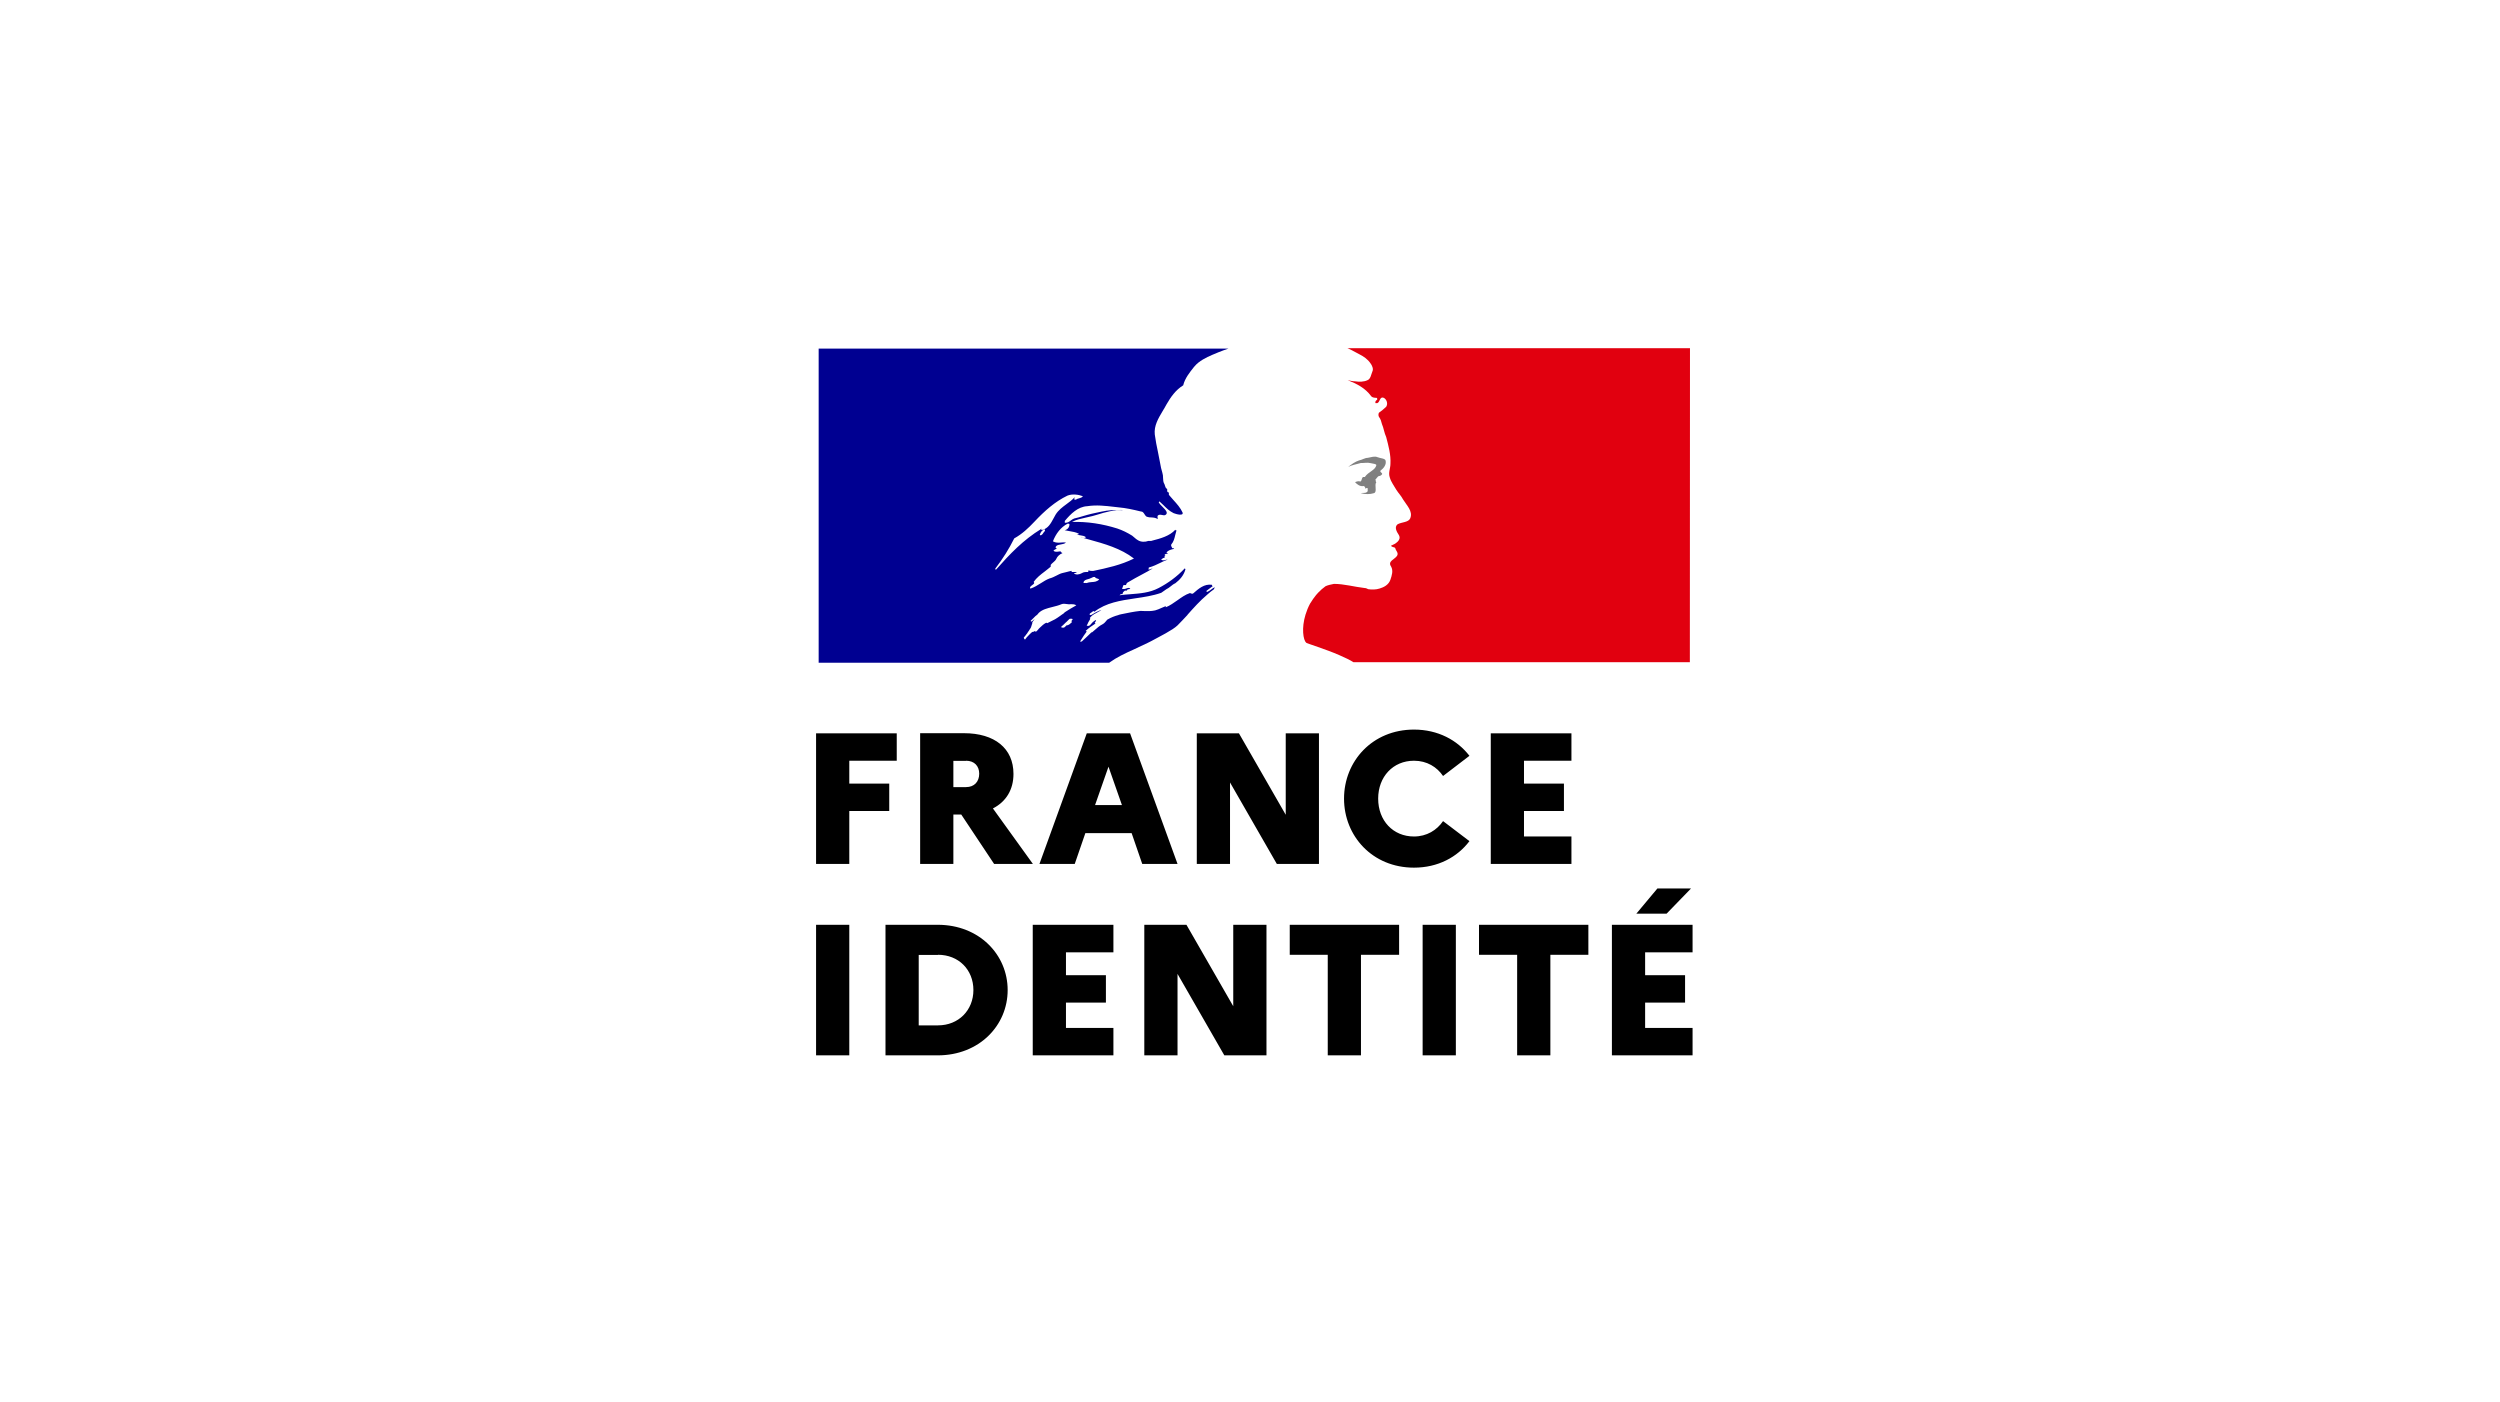
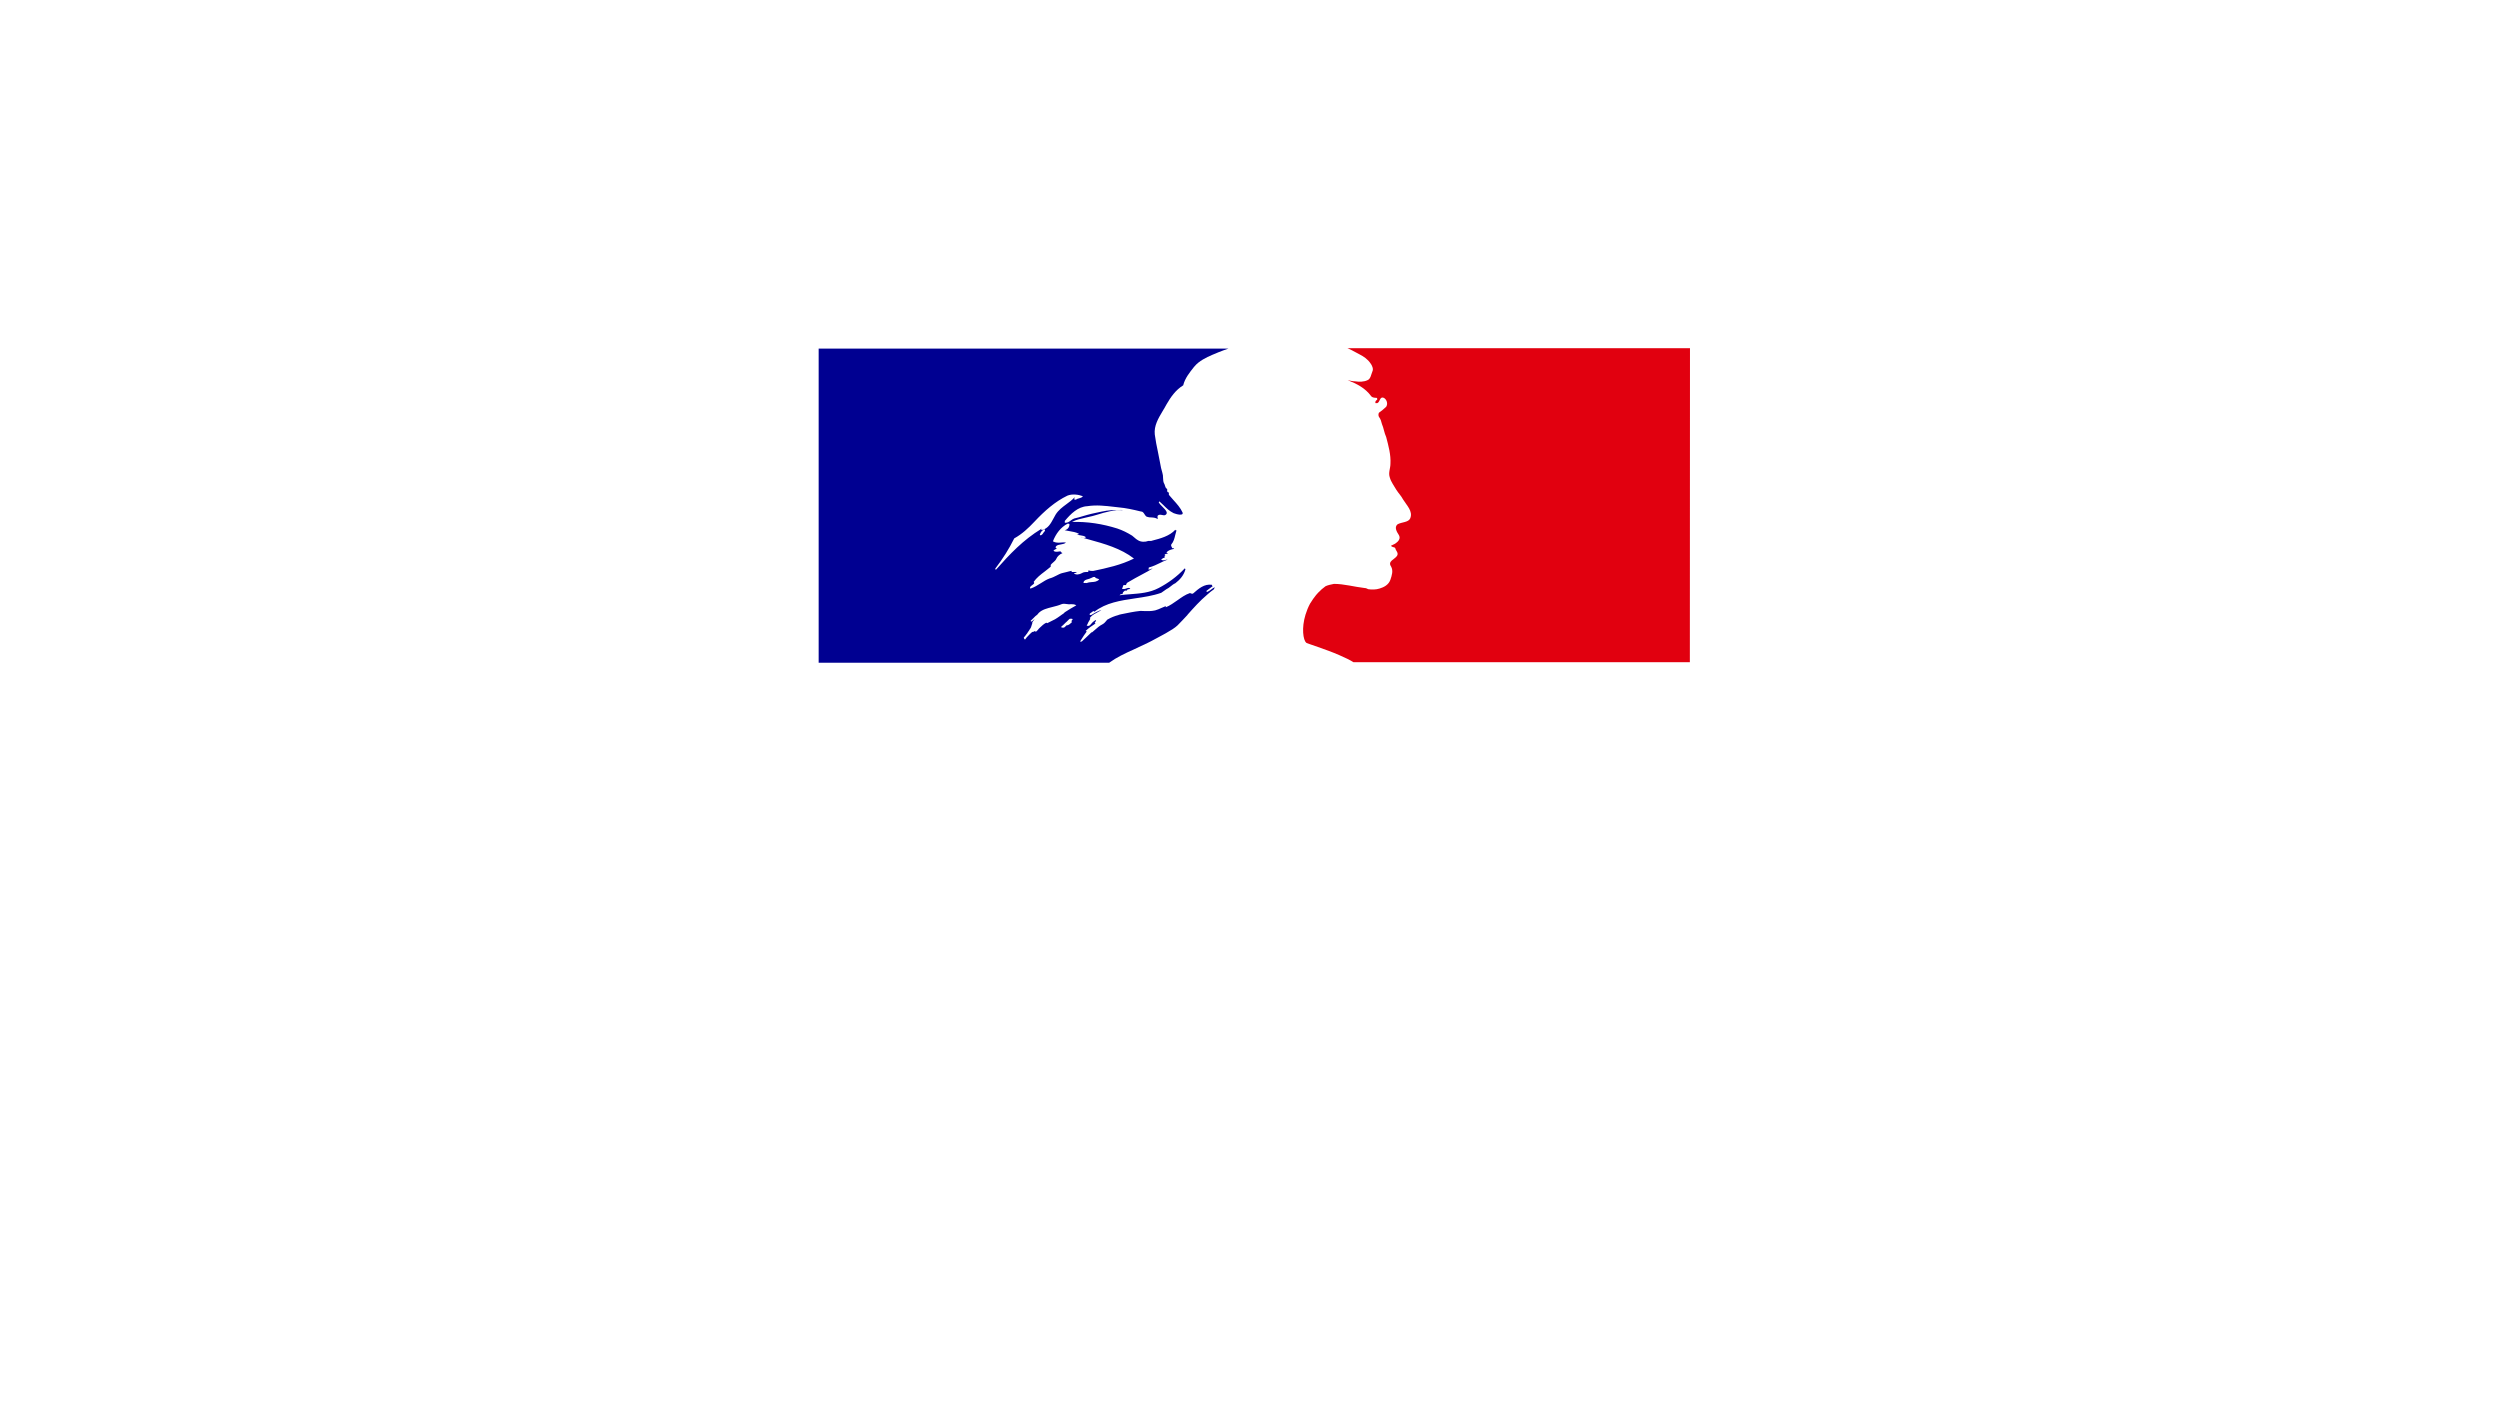
<svg xmlns="http://www.w3.org/2000/svg" width="280" height="157" viewBox="0 0 280 157" fill="none">
  <rect width="280" height="157" fill="white" />
-   <path d="M91.4 96.757H95.121V90.835H99.595V87.765H95.121V85.202H100.435V82.133H91.4V96.757ZM103.056 96.757H106.777V91.226H107.66L111.338 96.757H115.681L111.207 90.545C112.67 89.792 113.509 88.46 113.509 86.679C113.509 83.812 111.395 82.118 107.964 82.118H103.056V96.757ZM108.196 85.202C109.137 85.202 109.672 85.811 109.672 86.65C109.672 87.548 109.122 88.156 108.196 88.156H106.777V85.217H108.196V85.202ZM116.42 96.757H120.372L121.56 93.311H126.743L127.93 96.757H131.883L126.569 82.133H121.719L116.42 96.757ZM122.646 90.169L124.151 85.868L125.657 90.169H122.646ZM134.041 96.757H137.762V87.635L143.003 96.757H147.723V82.133H144.002V91.255L138.761 82.133H134.041V96.757ZM158.365 93.687C156.02 93.687 154.355 91.906 154.355 89.445C154.355 86.998 156.02 85.202 158.365 85.202C159.828 85.202 160.943 85.912 161.623 86.911L164.577 84.652C163.216 82.886 161.044 81.713 158.365 81.713C153.703 81.713 150.532 85.26 150.532 89.445C150.532 93.629 153.703 97.177 158.365 97.177C161.044 97.177 163.216 96.004 164.577 94.208L161.623 91.964C160.928 92.978 159.799 93.687 158.365 93.687ZM166.966 96.757H176.001V93.687H170.687V90.835H175.161V87.765H170.687V85.202H176.001V82.133H166.966V96.757ZM91.4 118.2H95.121V103.576H91.4V118.2ZM99.175 118.2H105.025C109.687 118.2 112.858 114.841 112.858 110.888C112.858 106.935 109.687 103.576 105.025 103.576H99.175V118.2ZM105.054 106.935C107.356 106.935 109.021 108.6 109.021 110.888C109.021 113.147 107.356 114.841 105.054 114.841H102.896V106.95H105.054V106.935ZM115.667 118.2H124.702V115.13H119.388V112.293H123.862V109.223H119.388V106.66H124.702V103.576H115.667V118.2ZM128.162 118.2H131.883V109.078L137.125 118.2H141.845V103.576H138.124V112.698L132.882 103.576H128.162V118.2ZM144.451 106.935H148.708V118.2H152.429V106.935H156.7V103.576H144.451V106.935ZM159.335 118.2H163.056V103.576H159.335V118.2ZM165.663 106.935H169.92V118.2H173.641V106.935H177.897V103.576H165.648V106.935H165.663ZM186.657 102.331L189.394 99.508H185.629L183.269 102.331H186.657ZM180.533 118.2H189.568V115.13H184.254V112.293H188.728V109.223H184.254V106.66H189.568V103.576H180.533V118.2Z" fill="black" />
  <path d="M123.094 69.942C123.109 69.942 123.123 69.927 123.123 69.927C123.21 69.855 123.312 69.768 123.399 69.666C123.384 69.666 123.37 69.666 123.37 69.652C123.268 69.739 123.167 69.84 123.094 69.942ZM136.097 65.583L135.894 65.757C136.01 65.728 136.097 65.699 136.097 65.583Z" fill="#808080" />
  <path d="M91.69 39H189.263V74.184H91.69V39Z" fill="white" />
  <path fill-rule="evenodd" clip-rule="evenodd" d="M131.883 70.043C132.26 69.666 132.636 69.261 133.013 68.856H132.998C133.708 68.059 134.388 67.292 135.213 66.597C135.46 66.365 135.706 66.177 135.937 66.018C135.966 65.989 135.981 65.931 136.01 65.887C136.024 65.829 136.039 65.786 136.082 65.757C135.923 65.815 135.793 65.916 135.662 66.018C135.532 66.119 135.387 66.22 135.213 66.293C135.141 66.293 135.083 66.22 135.141 66.162C135.387 65.989 135.619 65.815 135.85 65.627H135.807C135.735 65.627 135.735 65.554 135.735 65.496C134.88 65.366 134.229 65.945 133.65 66.452L133.606 66.481C133.519 66.525 133.432 66.481 133.36 66.452C133.331 66.438 133.302 66.423 133.273 66.423C132.752 66.597 132.318 66.915 131.869 67.234C131.449 67.523 131.043 67.828 130.566 68.016V67.885C130.406 67.943 130.247 68.016 130.088 68.088C129.856 68.19 129.61 68.305 129.378 68.363C128.93 68.465 128.524 68.45 128.119 68.436C127.988 68.436 127.858 68.421 127.728 68.421C127.004 68.494 126.28 68.653 125.556 68.798L125.324 68.856C125.31 68.856 125.295 68.87 125.295 68.87C125.281 68.87 125.266 68.87 125.266 68.885C124.832 69 124.427 69.16 124.036 69.391L123.992 69.42C123.978 69.435 123.963 69.464 123.949 69.478C123.934 69.493 123.92 69.522 123.905 69.536C123.775 69.695 123.645 69.84 123.442 69.942C123.152 70.086 122.906 70.303 122.66 70.521C122.559 70.622 122.443 70.709 122.342 70.796C122.313 70.825 122.269 70.825 122.24 70.825C121.893 71.172 121.531 71.505 121.169 71.838C121.14 71.867 121.038 71.867 120.966 71.867C120.966 71.867 120.981 71.867 120.981 71.853L121.01 71.78L121.183 71.505C121.212 71.447 121.256 71.404 121.285 71.346C121.314 71.288 121.343 71.245 121.386 71.187C121.473 71.056 121.574 70.912 121.676 70.781C121.705 70.752 121.705 70.709 121.676 70.694C121.647 70.665 121.618 70.665 121.589 70.665C121.922 70.347 122.313 70.072 122.704 69.826V69.811C122.66 69.826 122.588 69.782 122.617 69.739L122.704 69.609L122.733 69.565C122.733 69.551 122.747 69.551 122.747 69.536C122.747 69.522 122.747 69.522 122.761 69.507C122.761 69.493 122.747 69.493 122.733 69.478L122.704 69.449L122.631 69.493C122.544 69.551 122.457 69.609 122.399 69.666C122.356 69.71 122.298 69.768 122.255 69.826C122.153 69.956 122.038 70.101 121.878 70.101C121.864 70.101 121.806 70.101 121.777 70.086C121.748 70.086 121.719 70.072 121.705 70.057V70.043H121.719C121.719 70.043 121.733 70.028 121.733 70.014C121.733 70.014 121.733 69.999 121.748 69.999C121.748 69.985 121.762 69.985 121.762 69.971C121.762 69.956 121.777 69.956 121.777 69.942C121.777 69.927 121.791 69.927 121.791 69.913C121.791 69.898 121.806 69.898 121.806 69.884C121.806 69.884 121.82 69.869 121.82 69.855C121.82 69.84 121.82 69.84 121.835 69.826L121.849 69.797C121.864 69.782 121.878 69.753 121.878 69.724C121.878 69.71 121.893 69.71 121.893 69.695C121.893 69.681 121.907 69.681 121.907 69.666C121.922 69.638 121.936 69.623 121.951 69.594C121.965 69.565 121.98 69.536 121.994 69.522C122.009 69.493 122.023 69.478 122.038 69.449C122.052 69.42 122.066 69.406 122.066 69.391C122.081 69.377 122.095 69.348 122.095 69.333C122.124 69.275 122.095 69.232 122.052 69.218C122.182 69.058 122.327 68.913 122.515 68.812H122.486C122.646 68.74 122.805 68.638 122.964 68.552C123.066 68.494 123.152 68.436 123.254 68.392C123.283 68.363 123.326 68.32 123.37 68.305C122.993 68.436 122.646 68.609 122.313 68.827C122.313 68.827 122.226 68.856 122.197 68.885C122.197 68.885 122.124 68.913 122.038 68.827C122.023 68.812 122.023 68.798 122.023 68.783C122.066 68.711 122.139 68.653 122.24 68.595C122.298 68.552 122.371 68.508 122.428 68.45C122.501 68.45 122.559 68.45 122.559 68.523C123.876 67.495 125.498 67.263 127.12 67.017C128.119 66.872 129.118 66.727 130.059 66.394C130.16 66.322 130.262 66.264 130.348 66.192C130.45 66.119 130.551 66.061 130.638 65.989C130.797 65.916 130.957 65.801 131.116 65.67C131.275 65.54 131.434 65.41 131.637 65.323C132.158 64.917 132.564 64.469 132.766 63.788C132.766 63.716 132.694 63.658 132.694 63.658C131.825 64.584 130.826 65.308 129.769 65.859C128.756 66.394 127.67 66.467 126.598 66.553C126.193 66.582 125.788 66.611 125.397 66.669C125.469 66.539 125.599 66.539 125.73 66.539C125.73 66.38 125.802 66.307 125.903 66.22C125.932 66.192 125.961 66.177 125.99 66.148H126.179C126.207 66.148 126.236 66.119 126.251 66.076C126.265 66.032 126.28 66.003 126.323 66.003C126.454 66.003 126.656 65.931 126.584 65.931C126.483 65.801 126.323 65.844 126.164 65.902C126.005 65.96 125.831 66.018 125.657 65.931C125.715 65.859 125.73 65.786 125.759 65.714C125.773 65.641 125.788 65.569 125.86 65.525H126.121C126.121 65.395 126.251 65.265 126.251 65.265C126.845 64.903 127.424 64.599 127.988 64.295C128.365 64.092 128.741 63.889 129.103 63.672C129.031 63.672 128.958 63.701 128.901 63.73C128.799 63.773 128.698 63.817 128.582 63.745C128.654 63.745 128.654 63.701 128.654 63.643C128.654 63.6 128.654 63.542 128.727 63.542C129.161 63.426 129.538 63.238 129.929 63.05C130.204 62.919 130.479 62.774 130.783 62.673C130.696 62.673 130.609 62.702 130.522 62.717C130.363 62.76 130.218 62.803 130.044 62.673C130.088 62.644 130.131 62.615 130.16 62.586C130.233 62.528 130.305 62.47 130.435 62.47V62.282C130.435 62.21 130.508 62.21 130.566 62.21C130.493 62.21 130.435 62.137 130.435 62.137C130.479 62.065 130.537 62.05 130.624 62.036C130.696 62.022 130.768 62.007 130.841 61.949C130.768 61.949 130.653 61.949 130.653 61.877C130.841 61.616 131.174 61.544 131.507 61.471C131.478 61.399 131.405 61.399 131.348 61.399C131.29 61.399 131.246 61.399 131.246 61.327C131.246 61.254 131.319 61.254 131.376 61.254H131.246C131.145 61.196 131.159 61.109 131.174 61.037V60.993C131.449 60.675 131.536 60.313 131.623 59.937C131.666 59.763 131.709 59.575 131.767 59.401C131.695 59.401 131.637 59.401 131.637 59.328C131 60.038 129.972 60.313 129.016 60.559L128.93 60.588H128.596C128.263 60.718 127.8 60.718 127.467 60.516C127.308 60.429 127.192 60.328 127.076 60.226C126.989 60.154 126.917 60.081 126.801 59.995C126.265 59.661 125.744 59.401 125.15 59.198C123.5 58.677 121.777 58.402 120.054 58.46C120.532 58.199 121.053 58.098 121.56 57.982C121.835 57.924 122.095 57.866 122.371 57.794C122.544 57.75 122.704 57.692 122.877 57.649C123.818 57.359 124.745 57.084 125.759 57.142C125.628 57.099 125.455 57.113 125.295 57.128C125.223 57.128 125.15 57.142 125.093 57.142C124.325 57.084 123.558 57.258 122.761 57.432C122.588 57.475 122.414 57.504 122.24 57.547C121.922 57.62 121.632 57.707 121.328 57.794C120.995 57.895 120.662 57.996 120.315 58.069C120.155 58.127 120.039 58.214 119.924 58.3C119.735 58.445 119.547 58.575 119.258 58.547V58.344C119.924 57.547 120.72 56.751 121.777 56.693C122.805 56.534 123.775 56.65 124.774 56.766C124.948 56.78 125.122 56.809 125.281 56.824C126.106 56.896 126.888 57.07 127.713 57.272L127.8 57.287C127.988 57.287 128.09 57.446 128.191 57.605C128.278 57.736 128.35 57.852 128.466 57.88C128.625 57.938 128.785 57.953 128.958 57.953C129.19 57.967 129.436 57.982 129.668 58.141C129.668 58.098 129.653 58.054 129.653 58.011C129.639 57.924 129.625 57.837 129.668 57.75C129.813 57.605 129.986 57.649 130.146 57.678C130.276 57.707 130.406 57.736 130.522 57.678C130.884 57.461 130.551 57.113 130.204 56.766C130.044 56.606 129.871 56.433 129.784 56.288C129.784 56.215 129.856 56.157 129.856 56.157C130.001 56.288 130.146 56.433 130.291 56.563C130.638 56.91 130.971 57.243 131.449 57.475C131.782 57.605 132.578 57.808 132.448 57.403C132.216 56.882 131.811 56.433 131.405 55.984C131.246 55.796 131.072 55.607 130.913 55.419V55.158C130.812 55.158 130.783 55.115 130.754 55.072C130.739 55.057 130.739 55.043 130.725 55.028V54.768C130.551 54.681 130.522 54.536 130.479 54.406C130.464 54.333 130.435 54.246 130.392 54.174C130.276 53.986 130.276 53.769 130.262 53.522C130.262 53.334 130.247 53.146 130.189 52.972C130.059 52.567 130.001 52.234 129.929 51.843C129.856 51.437 129.769 51.047 129.697 50.656C129.552 49.975 129.422 49.324 129.335 48.657C129.234 47.687 129.726 46.862 130.218 46.037C130.363 45.791 130.522 45.544 130.653 45.284C131.116 44.487 131.652 43.691 132.52 43.155C132.709 42.374 133.23 41.722 133.737 41.085L133.78 41.041C134.287 40.419 135.127 40.028 135.749 39.753L135.822 39.724C136.748 39.319 137.573 39.043 137.588 39.043H91.69V74.227H124.224C125.093 73.605 125.961 73.199 126.989 72.736C127.453 72.519 127.959 72.287 128.524 72.012L128.93 71.809C129.856 71.303 131.333 70.579 131.883 70.043ZM121.574 65.294C121.444 65.308 121.314 65.323 121.357 65.221C121.4 64.99 121.647 64.917 121.878 64.859C121.98 64.831 122.081 64.802 122.153 64.758L122.197 64.744L122.226 64.729C122.356 64.657 122.515 64.584 122.631 64.628C122.704 64.744 122.805 64.772 122.906 64.802C122.979 64.816 123.051 64.845 123.109 64.903C122.863 65.149 122.573 65.178 122.284 65.192C122.095 65.207 121.893 65.221 121.705 65.308C121.647 65.279 121.603 65.279 121.574 65.294ZM111.468 63.687C111.468 63.759 111.54 63.817 111.54 63.817C113.133 62.022 114.581 60.487 116.637 59.227C116.695 59.198 116.666 59.227 116.651 59.27C116.608 59.328 116.55 59.401 116.709 59.357C117.39 59.198 117.694 58.619 117.998 58.054C118.07 57.91 118.157 57.765 118.23 57.634C118.548 57.128 118.982 56.809 119.431 56.476C119.75 56.244 120.083 55.998 120.358 55.694C120.358 55.767 120.358 55.825 120.286 55.897C120.358 55.969 120.416 55.969 120.488 55.969C120.604 55.882 120.734 55.839 120.865 55.81C121.024 55.767 121.183 55.723 121.285 55.578C120.763 55.376 120.083 55.303 119.562 55.506C118.172 56.172 116.984 57.229 115.855 58.431C115.174 59.155 114.465 59.821 113.596 60.298C113.003 61.486 112.337 62.557 111.468 63.687ZM117.042 59.43C117.013 59.502 116.97 59.546 116.941 59.575C116.912 59.603 116.883 59.633 116.854 59.69C116.782 59.821 116.724 59.879 116.593 59.951C116.521 59.951 116.463 59.951 116.463 59.879C116.536 59.618 116.724 59.357 116.984 59.285C117.042 59.314 117.042 59.372 117.042 59.43ZM119.967 69.58C120.025 69.522 120.097 69.449 120.126 69.391C120.184 69.261 119.837 69.29 119.779 69.319C119.721 69.362 119.692 69.406 119.648 69.449L119.634 69.464C119.591 69.522 119.533 69.565 119.475 69.623C119.431 69.652 119.402 69.695 119.359 69.724C119.2 69.884 119.04 70.043 118.867 70.188C118.751 70.289 119.113 70.332 119.2 70.275C119.287 70.202 119.373 70.13 119.446 70.043C119.475 70.043 119.504 70.043 119.533 70.028H119.562C119.75 69.971 119.895 69.84 120.025 69.71L120.054 69.681C120.097 69.638 120.039 69.594 119.967 69.58ZM118.925 68.841C118.852 68.899 118.78 68.942 118.707 69C118.534 69.131 118.345 69.246 118.157 69.362C117.969 69.464 117.795 69.551 117.607 69.638C117.506 69.695 117.39 69.739 117.288 69.797C117.288 69.797 117.288 69.782 117.274 69.782C117.245 69.753 117.202 69.739 117.158 69.753C116.912 69.884 116.695 70.072 116.492 70.275C116.463 70.303 116.42 70.332 116.405 70.361L116.304 70.463V70.477C116.26 70.521 116.217 70.564 116.159 70.636C116.145 70.651 116.145 70.665 116.13 70.665C116.116 70.68 116.101 70.709 116.072 70.723C116.029 70.752 115.913 70.752 115.927 70.68V70.665C115.898 70.694 115.841 70.709 115.812 70.723C115.797 70.738 115.783 70.738 115.754 70.752C115.739 70.767 115.725 70.767 115.696 70.781C115.681 70.767 115.667 70.767 115.652 70.767C115.638 70.767 115.623 70.767 115.609 70.781C115.58 70.81 115.551 70.825 115.522 70.854C115.464 70.897 115.421 70.941 115.363 70.999C115.232 71.129 115.102 71.259 114.972 71.404C114.972 71.404 114.972 71.418 114.957 71.418V71.447L114.928 71.476C114.928 71.476 114.928 71.491 114.914 71.491C114.914 71.491 114.914 71.505 114.899 71.505L114.885 71.52C114.87 71.549 114.856 71.563 114.841 71.592C114.827 71.607 114.813 71.621 114.784 71.621L114.755 71.592L114.74 71.578C114.74 71.578 114.74 71.563 114.726 71.563C114.711 71.549 114.711 71.534 114.697 71.505C114.682 71.491 114.682 71.476 114.668 71.447V71.404L114.87 71.158L114.885 71.143C114.899 71.129 114.914 71.114 114.914 71.1C114.928 71.085 114.943 71.071 114.943 71.056C114.957 71.028 114.986 71.013 115.001 70.984C115.015 70.955 115.044 70.941 115.059 70.912C115.059 70.897 115.073 70.897 115.073 70.883C115.073 70.868 115.088 70.868 115.088 70.854C115.16 70.767 115.218 70.665 115.29 70.564V70.55C115.305 70.535 115.319 70.521 115.319 70.506C115.348 70.463 115.392 70.419 115.406 70.376L115.479 70.246V70.231L115.493 70.217V70.188C115.507 70.159 115.522 70.13 115.522 70.101C115.536 70.072 115.551 70.043 115.551 70.014V69.999L115.565 69.956C115.565 69.942 115.58 69.927 115.58 69.927C115.58 69.913 115.58 69.898 115.594 69.898V69.884C115.594 69.869 115.609 69.855 115.609 69.826C115.609 69.811 115.609 69.797 115.623 69.768C115.623 69.753 115.623 69.739 115.609 69.724C115.681 69.594 115.768 69.478 115.869 69.377H115.841C115.783 69.406 115.739 69.449 115.696 69.493C115.667 69.522 115.623 69.565 115.58 69.594C115.507 69.652 115.377 69.565 115.464 69.493C115.522 69.449 115.565 69.406 115.609 69.362C115.609 69.362 115.609 69.348 115.623 69.348L115.754 69.218C115.826 69.145 115.884 69.073 115.956 69.015C116.043 68.957 116.087 68.913 116.159 68.856L116.188 68.827C116.231 68.769 116.275 68.711 116.333 68.653C116.333 68.653 116.347 68.653 116.347 68.638C116.738 68.262 117.288 68.132 117.853 67.987C118.201 67.9 118.563 67.813 118.896 67.668C119.084 67.596 119.287 67.625 119.489 67.654C119.648 67.683 119.808 67.697 119.953 67.668C120.141 67.668 120.358 67.668 120.546 67.799C120.097 68.045 119.663 68.305 119.243 68.581C119.185 68.682 119.055 68.754 118.925 68.841ZM120.358 64.179C120.3 64.179 120.271 64.193 120.3 64.222C120.488 64.411 120.894 64.353 121.169 64.193C121.357 64.063 121.574 64.063 121.835 64.063C121.907 64.063 121.907 63.933 121.907 63.875C122.095 63.947 122.24 63.947 122.428 63.947C124.021 63.614 125.541 63.281 127.004 62.557C125.527 61.413 123.703 60.907 121.922 60.414C121.632 60.328 121.328 60.255 121.038 60.168C121.096 60.168 121.169 60.183 121.227 60.212C121.357 60.255 121.487 60.298 121.632 60.168C121.444 60.023 121.256 59.995 121.053 59.965C120.894 59.937 120.72 59.922 120.575 59.835C120.59 59.835 120.604 59.835 120.633 59.85C120.705 59.864 120.792 59.879 120.836 59.777C120.488 59.603 120.141 59.546 119.793 59.488C119.62 59.459 119.431 59.43 119.243 59.386C119.576 59.314 119.779 59.053 119.779 58.72C119.779 58.648 119.648 58.648 119.576 58.648C118.794 59.053 118.259 59.777 117.925 60.632C118.23 60.805 118.548 60.791 118.867 60.762C119.04 60.747 119.229 60.733 119.388 60.762C119.243 60.907 119.026 60.936 118.809 60.979C118.736 60.993 118.649 61.008 118.577 61.023C118.374 61.066 118.172 61.211 118.244 61.355C118.287 61.413 118.331 61.442 118.389 61.442C118.244 61.486 118.099 61.558 117.983 61.688C118.172 61.833 118.36 61.804 118.563 61.775C118.635 61.761 118.707 61.746 118.794 61.746C118.794 61.833 118.852 61.862 118.91 61.891C118.939 61.906 118.968 61.92 118.997 61.949C118.664 62.08 118.403 62.355 118.331 62.543C118.244 62.745 118.099 62.876 117.954 62.992C117.853 63.078 117.752 63.165 117.679 63.267V63.469C117.462 63.658 117.23 63.831 117.013 64.005C116.55 64.353 116.101 64.7 115.754 65.192C115.826 65.192 115.826 65.265 115.826 65.323C115.768 65.424 115.667 65.482 115.594 65.54C115.493 65.612 115.406 65.685 115.363 65.786C115.363 65.859 115.363 65.916 115.435 65.916C115.855 65.772 116.217 65.54 116.564 65.323C116.883 65.12 117.202 64.917 117.549 64.787C117.839 64.715 118.085 64.584 118.316 64.469C118.519 64.367 118.722 64.251 118.939 64.193C119.098 64.164 119.287 64.106 119.475 64.063C119.663 64.02 119.837 63.962 120.01 63.933C120.01 64.005 120.01 64.063 120.083 64.063H120.604C120.532 64.164 120.43 64.179 120.358 64.179Z" fill="#000091" />
  <path d="M189.278 39H150.909C150.909 39 150.981 39.014 151.271 39.159C151.589 39.319 151.995 39.536 152.226 39.666C152.719 39.912 153.196 40.231 153.515 40.723C153.66 40.911 153.848 41.317 153.718 41.577C153.573 41.91 153.515 42.446 153.167 42.576C152.762 42.779 152.226 42.779 151.748 42.707C151.488 42.707 151.213 42.634 150.938 42.576C151.951 42.982 152.892 43.445 153.573 44.372C153.645 44.502 153.906 44.56 154.181 44.56C154.253 44.56 154.253 44.69 154.253 44.748C154.109 44.879 153.993 44.951 154.051 45.154H154.253C154.586 45.023 154.514 44.357 154.992 44.56C155.325 44.748 155.47 45.226 155.252 45.559C154.992 45.82 154.717 46.022 154.442 46.225C154.369 46.355 154.369 46.558 154.442 46.688C154.644 46.949 154.702 47.21 154.775 47.485C154.977 47.948 155.035 48.484 155.252 48.947C155.513 49.946 155.788 50.931 155.73 51.944C155.73 52.465 155.47 52.943 155.658 53.479C155.803 54 156.136 54.406 156.396 54.869C156.657 55.274 156.932 55.535 157.135 55.926C157.54 56.592 158.278 57.258 157.945 58.054C157.743 58.518 157.004 58.46 156.527 58.72C156.121 59.053 156.454 59.589 156.671 59.922C157.004 60.516 156.266 60.921 155.788 61.124C155.933 61.327 156.194 61.254 156.266 61.385C156.338 61.718 156.671 61.906 156.469 62.253C156.208 62.659 155.383 62.847 155.803 63.455C156.063 63.918 155.889 64.44 155.73 64.917C155.527 65.511 154.992 65.772 154.514 65.916C154.109 66.047 153.631 66.047 153.24 65.989C153.095 65.916 152.979 65.859 152.834 65.859C151.691 65.728 150.532 65.395 149.403 65.395C149.07 65.468 148.737 65.525 148.462 65.656C148.158 65.873 147.883 66.119 147.651 66.365L147.636 66.38C147.593 66.438 147.535 66.481 147.492 66.539C147.463 66.568 147.434 66.611 147.405 66.64C147.376 66.669 147.376 66.684 147.347 66.713C147.144 66.959 146.97 67.219 146.811 67.48C146.797 67.509 146.782 67.509 146.782 67.524C146.768 67.553 146.753 67.582 146.724 67.611C146.507 68.016 146.348 68.421 146.217 68.841C145.754 70.362 145.957 71.665 146.29 71.983C146.377 72.07 148.52 72.722 149.997 73.373C150.692 73.677 151.184 73.909 151.589 74.169H189.264L189.278 39Z" fill="#E1000F" />
-   <path d="M153.515 51.872C153.776 51.944 154.152 51.944 154.152 52.104C154.022 52.683 153.254 52.828 152.863 53.421H152.661C152.472 53.566 152.53 53.928 152.342 53.928C152.154 53.856 151.951 53.928 151.763 54C152.024 54.29 152.342 54.507 152.733 54.435C152.805 54.435 152.921 54.58 152.921 54.724C152.921 54.724 152.994 54.724 153.052 54.652C153.124 54.652 153.182 54.652 153.182 54.724V55.014C152.994 55.303 152.661 55.159 152.4 55.231C152.921 55.376 153.428 55.376 153.891 55.231C154.282 55.086 153.891 54.348 154.152 53.986C154.022 53.986 154.152 53.754 154.022 53.754C154.152 53.609 154.282 53.392 154.413 53.32C154.543 53.32 154.731 53.248 154.804 53.088C154.804 52.943 154.543 52.871 154.601 52.726C154.992 52.437 155.31 52.002 155.18 51.568C155.108 51.336 154.601 51.336 154.282 51.206C153.964 51.061 153.573 51.206 153.182 51.278C152.863 51.278 152.545 51.51 152.212 51.568C151.763 51.713 151.372 52.002 150.996 52.292C151.444 52.075 151.893 52.002 152.414 51.858C152.805 51.872 153.124 51.771 153.515 51.872Z" fill="#808080" />
</svg>